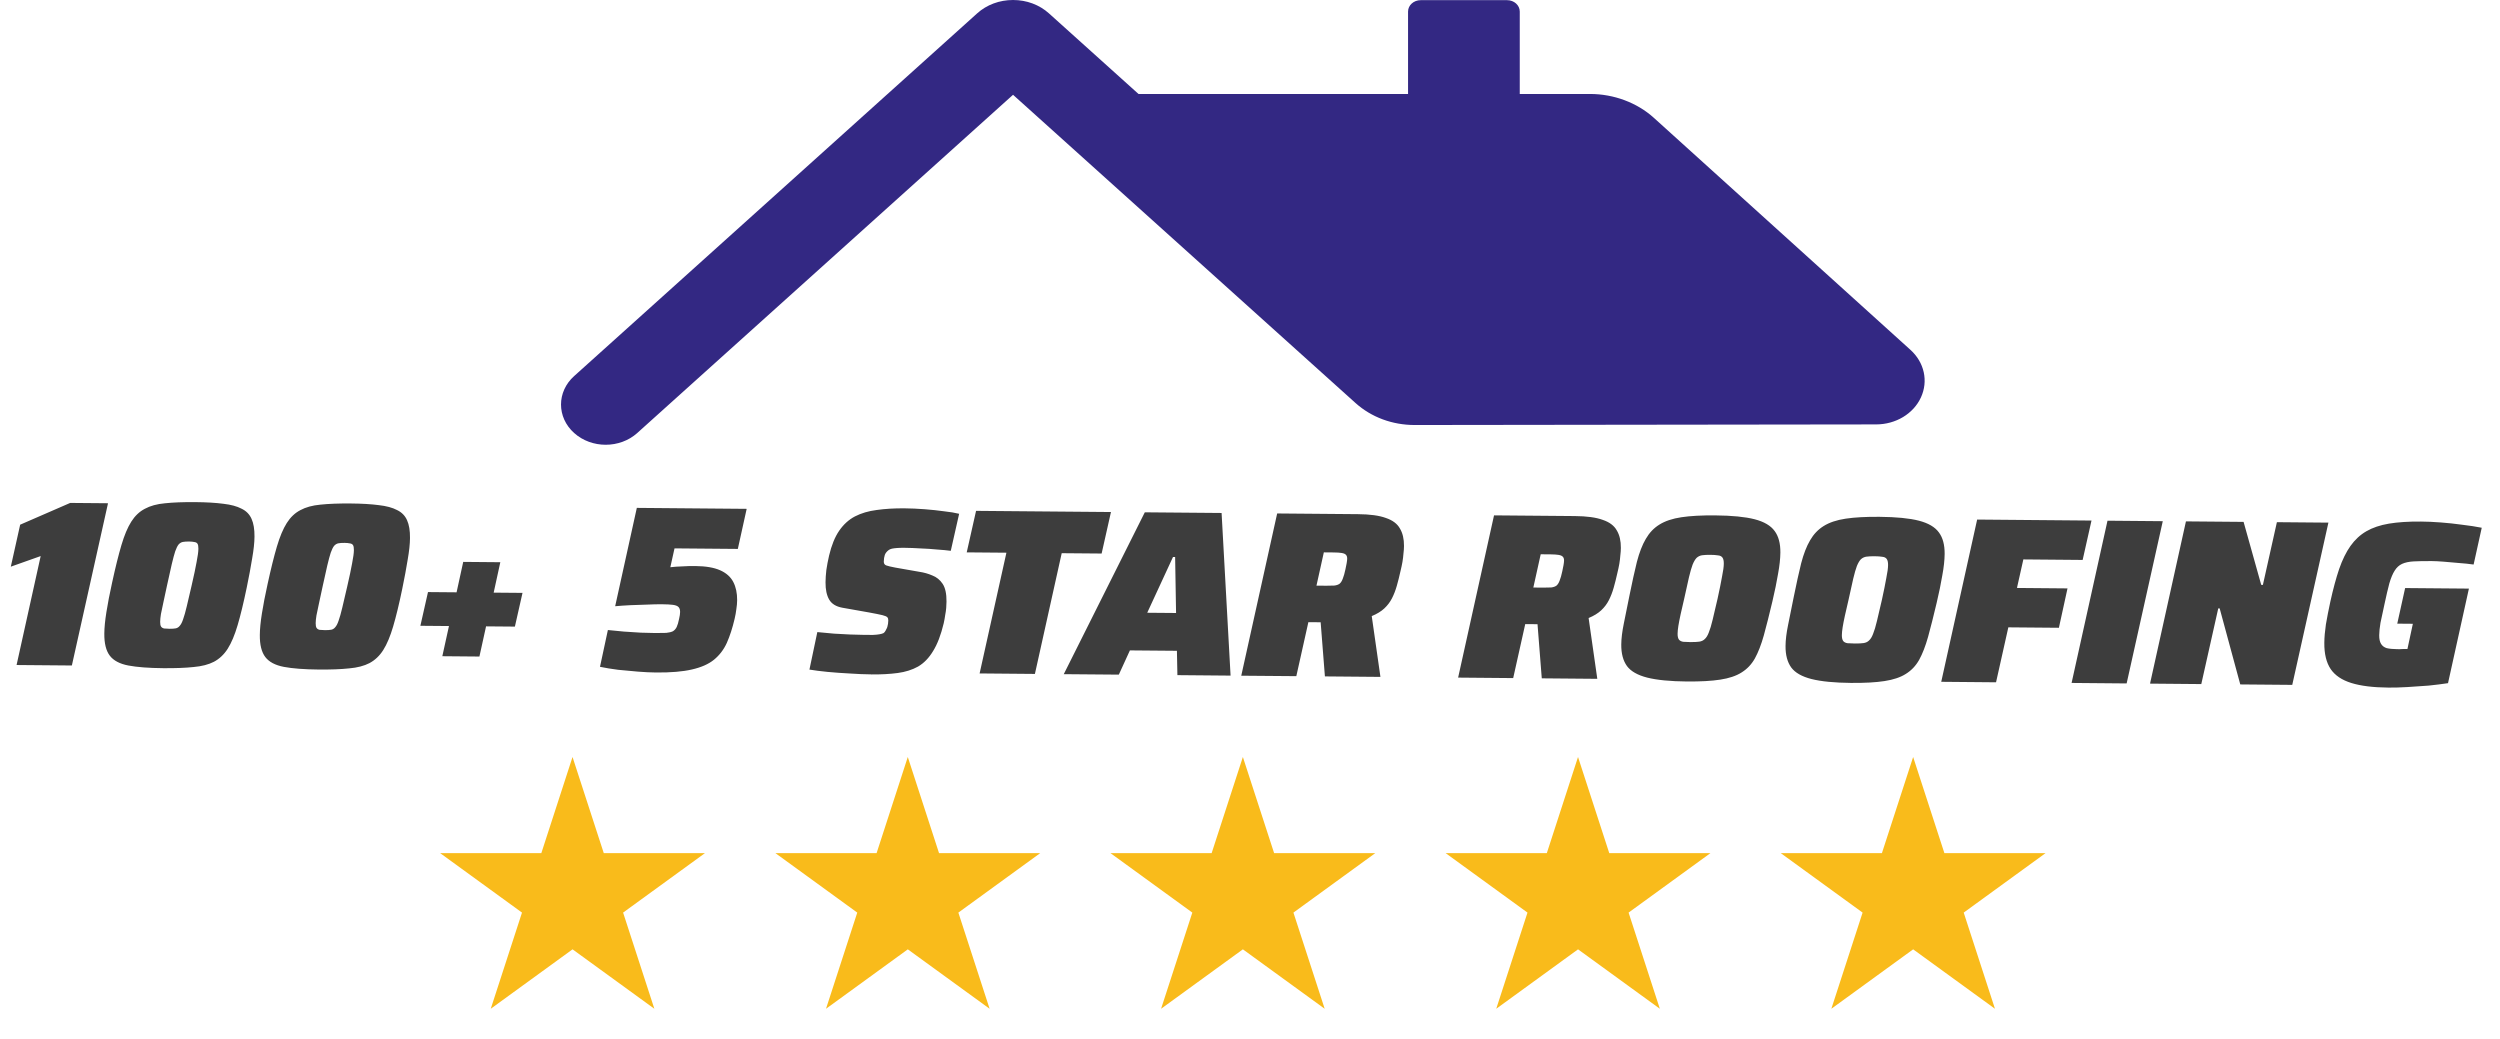
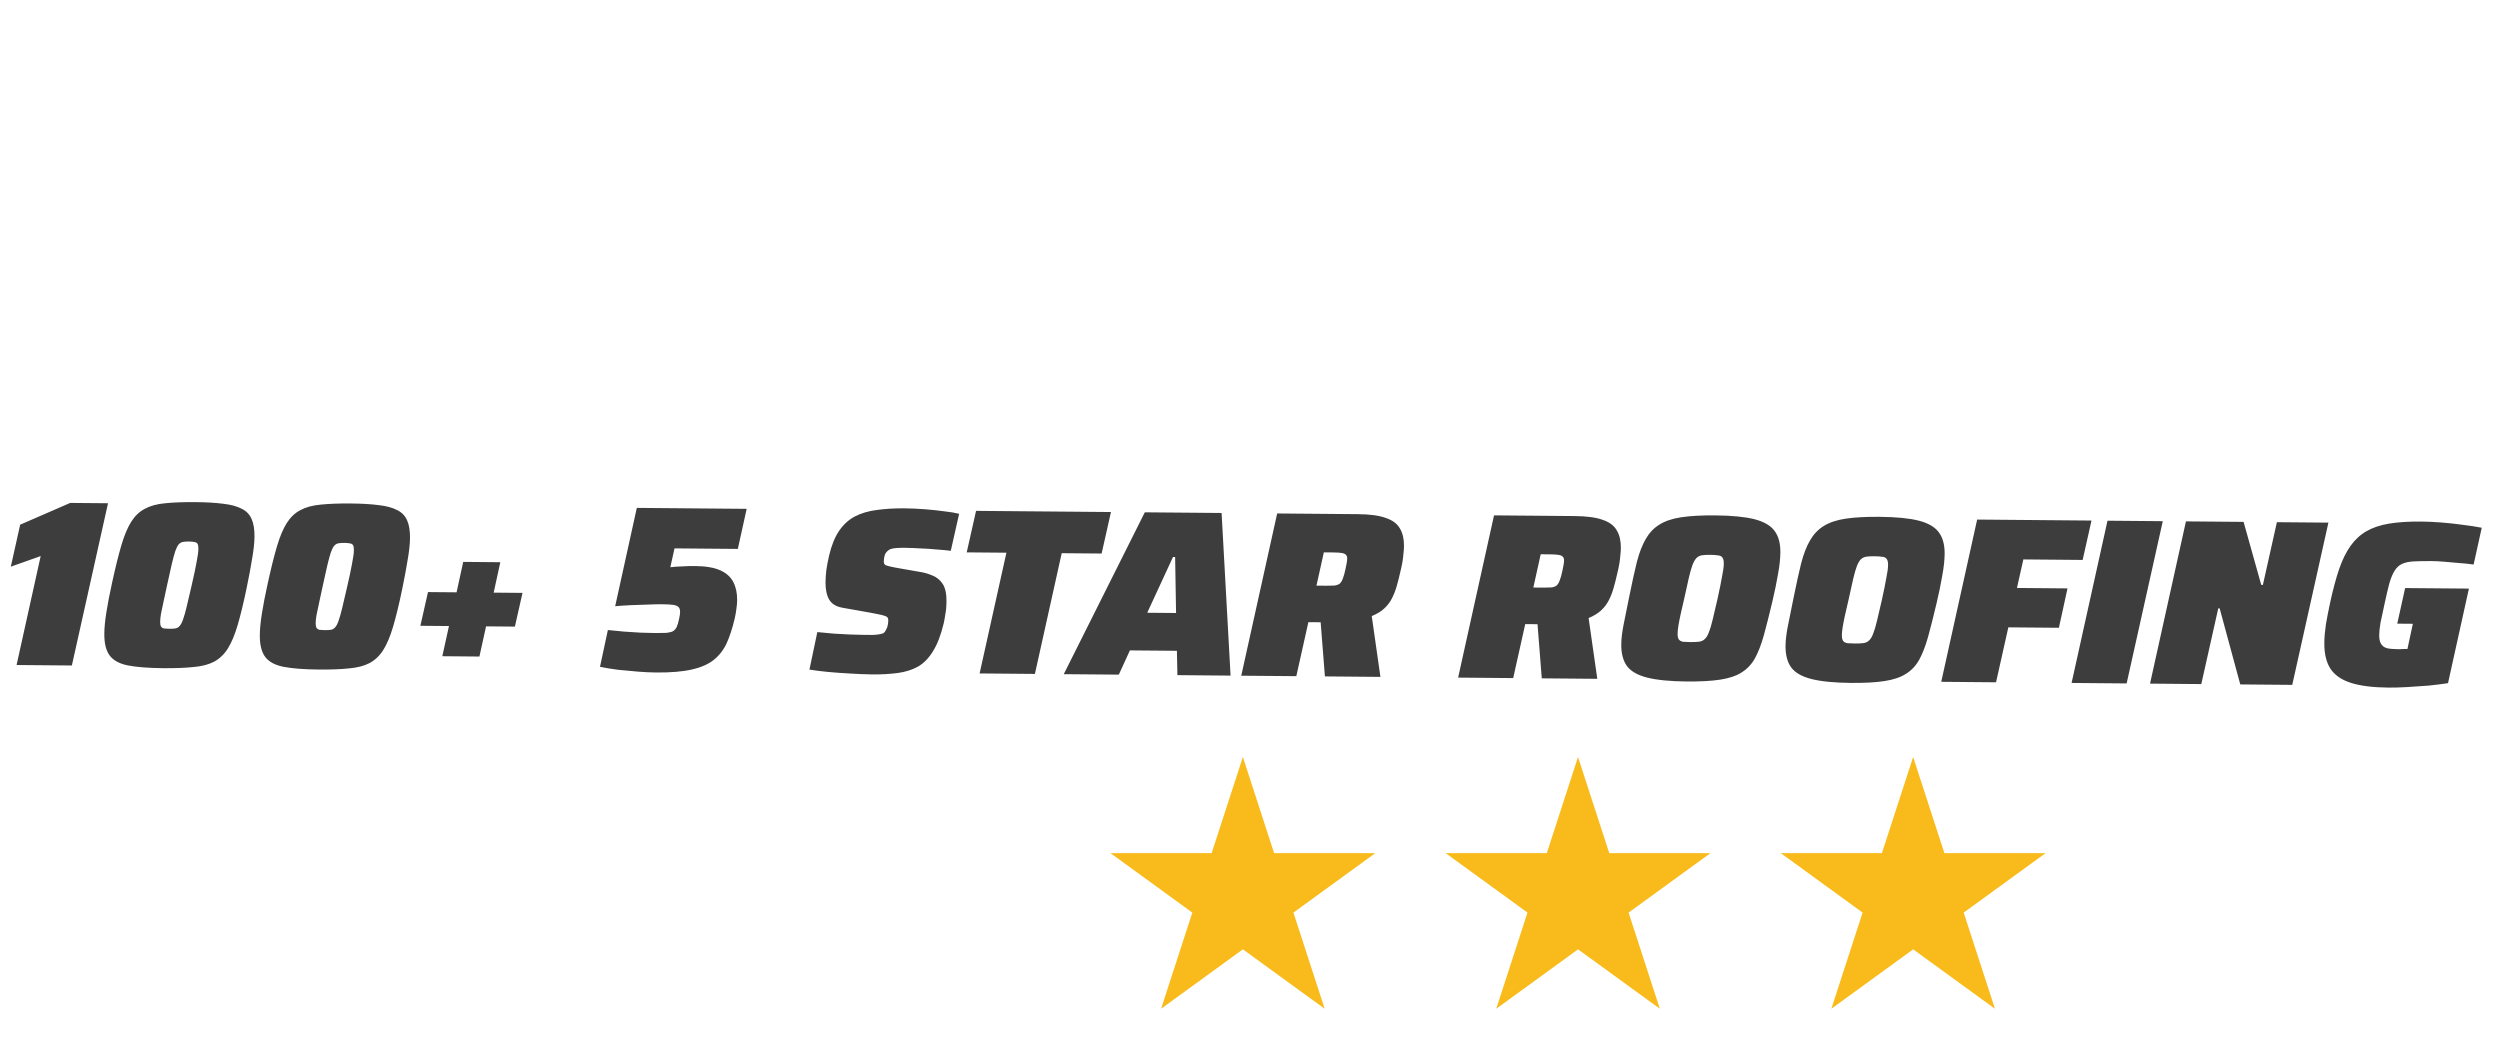
<svg xmlns="http://www.w3.org/2000/svg" fill="none" height="64" viewBox="0 0 154 64" width="154">
-   <path d="m117.686 21.553-15.808-14.294c-1.033-.934-2.465-1.47-3.929-1.47h-4.332v-5.077c0-.388-.349-.702-.78-.702h-5.321c-.431 0-.78.314-.78.702v5.077h-16.604l-5.514-4.963c-.591-.533-1.377-.826-2.214-.826-.837 0-1.623.293-2.213.825l-24.826 22.343c-1.075.967-1.075 2.536 0 3.503.537.483 1.242.726 1.946.726.704 0 1.409-.242 1.946-.726l23.147-20.832 17.416 15.675c.001.001.001.001.001.001l3.675 3.307c.974.877 2.27 1.359 3.651 1.359l28.422-.037c1.213-.002 2.296-.654 2.76-1.661.464-1.007.212-2.158-.643-2.93z" fill="#332883" />
  <path d="m1.021 40.965 1.485-6.711-1.84.653.576-2.586 3.083-1.341 2.329.02-2.227 9.994zm9.04.195c-.902-.008-1.62-.063-2.153-.164-.533-.102-.914-.304-1.145-.607-.23-.303-.343-.755-.337-1.357.003-.369.046-.81.128-1.323.082-.523.199-1.129.351-1.816.202-.93.393-1.699.573-2.309.18-.61.383-1.093.609-1.45.226-.357.505-.621.837-.793.331-.181.745-.294 1.24-.339.505-.054 1.126-.077 1.864-.071.689.006 1.266.04 1.731.102.465.053.838.153 1.118.301.29.138.497.349.62.631.124.273.184.637.18 1.093-.003.369-.051.815-.143 1.338-.082.514-.194 1.114-.336 1.802-.193.93-.379 1.7-.559 2.309-.18.61-.383 1.093-.609 1.45-.226.357-.51.626-.851.808-.331.172-.75.28-1.254.324-.505.054-1.126.077-1.864.071zm.385-2.427c.155.001.281-.007.379-.026.097-.019.18-.071.249-.158.078-.087.147-.222.207-.406.07-.193.145-.46.225-.798.081-.339.181-.77.302-1.293.141-.61.242-1.089.304-1.438.071-.358.107-.63.109-.814.001-.145-.017-.248-.056-.306-.038-.059-.101-.093-.188-.104-.087-.02-.199-.031-.335-.032-.155-.001-.281.007-.379.026-.097.019-.185.071-.263.158-.069.087-.138.227-.207.42-.06.184-.13.445-.211.784s-.176.77-.288 1.293c-.091.407-.167.76-.228 1.06-.061.29-.111.533-.152.726-.031.194-.047.354-.048.48-.001.136.017.233.056.292.038.059.101.098.188.118.087.01.199.016.335.018zm9.194 2.511c-.902-.008-1.62-.063-2.153-.164-.533-.102-.914-.304-1.145-.607-.23-.303-.343-.755-.337-1.357.003-.369.046-.81.128-1.323.082-.523.199-1.129.351-1.816.202-.93.393-1.699.573-2.309.18-.61.383-1.093.609-1.45.226-.357.505-.621.837-.793.331-.181.745-.294 1.24-.339.505-.054 1.126-.077 1.864-.071.689.006 1.266.04 1.731.102.465.053.838.153 1.118.301.29.138.497.349.62.631.124.273.184.637.18 1.093-.003.369-.051.815-.143 1.338-.082.514-.194 1.114-.336 1.802-.192.93-.379 1.7-.559 2.309-.18.61-.383 1.093-.609 1.45s-.51.626-.851.808c-.331.172-.75.28-1.254.324-.505.054-1.126.077-1.864.071zm.385-2.427c.155.001.281-.007.379-.026.097-.018.18-.071.249-.158.078-.087.147-.222.207-.406.07-.193.145-.46.225-.798s.181-.77.302-1.293c.141-.61.242-1.089.304-1.438.071-.358.107-.63.109-.814.001-.145-.017-.248-.056-.306-.038-.059-.101-.093-.188-.104-.087-.02-.199-.031-.334-.032-.155-.001-.281.007-.379.026-.097.019-.185.071-.263.158-.069.087-.138.227-.207.42-.06.184-.13.445-.211.784-.081.339-.176.77-.288 1.293-.091.407-.167.76-.228 1.06-.061.29-.111.533-.152.726-.031.194-.047.354-.048.48-.001.136.017.233.056.292.038.059.101.098.188.118.087.01.199.016.335.018zm7.222 1.606.409-1.859-1.761-.015.469-2.077 1.761.015.409-1.874 2.285.02-.409 1.874 1.776.015-.469 2.077-1.776-.015-.409 1.859zm13.173 1.003c-.34-.003-.713-.021-1.12-.053-.407-.033-.814-.07-1.222-.113-.407-.052-.78-.114-1.119-.184l.486-2.266c.31.032.64.064.989.096.359.023.708.045 1.047.067.34.013.635.02.888.022.281.002.505-.001.67-.009.175-.018.311-.051.408-.098.098-.057.176-.144.235-.26.059-.126.109-.295.15-.508.02-.087.035-.165.046-.233s.016-.131.016-.189c.001-.136-.032-.238-.099-.306s-.183-.113-.348-.134c-.155-.021-.373-.032-.655-.035-.281-.003-.592.004-.932.021-.34.007-.679.018-1.019.035-.34.017-.655.038-.947.065l1.334-6.058 6.767.059-.545 2.469-3.9-.034-.258 1.162c.223-.027.466-.044.728-.052.262-.017.529-.024.801-.022.65.006 1.163.093 1.54.261.377.168.647.408.809.72s.241.686.238 1.123c-.002.175-.018.359-.049.553-.021.184-.057.383-.107.596-.131.562-.291 1.055-.479 1.48-.188.415-.453.762-.795 1.041-.332.269-.785.469-1.359.599-.564.131-1.297.193-2.199.185zm13.252.116c-.417-.004-.863-.022-1.339-.055-.475-.024-.931-.057-1.367-.099-.427-.043-.795-.089-1.105-.141l.486-2.31c.349.032.693.064 1.032.096.349.022.674.04.975.052.301.012.558.019.771.021.262.002.475.004.64.006.175-.008.311-.021.408-.04.107-.018.19-.042.248-.071.029-.019.059-.048.088-.087.029-.038.054-.082.074-.13.029-.048.054-.101.074-.159.02-.068.035-.136.045-.203s.016-.136.016-.204c.001-.087-.018-.151-.057-.19-.038-.049-.14-.093-.304-.134-.165-.04-.441-.096-.828-.167l-1.642-.291c-.387-.071-.658-.239-.811-.502-.153-.263-.228-.618-.224-1.064.002-.233.019-.485.05-.756.041-.281.097-.577.168-.886.151-.639.359-1.151.625-1.537s.588-.679.968-.879c.39-.2.837-.332 1.342-.396.515-.073 1.083-.107 1.704-.102.407.004.825.022 1.251.055.427.033.824.075 1.192.127.378.042.688.093.93.154l-.515 2.281c-.233-.031-.514-.058-.844-.08-.32-.032-.654-.054-1.004-.067-.349-.022-.679-.035-.989-.038-.184-.002-.34.002-.466.011s-.233.022-.321.041c-.087.019-.161.052-.219.1-.049.038-.093.082-.132.13-.039.048-.069.101-.089.159-.02.058-.035.121-.045.189s-.016.141-.017.218c-.001.116.047.194.143.234.106.04.295.085.566.136l1.482.26c.281.041.547.116.798.225.261.099.473.271.636.515s.242.609.238 1.094c-.001.116-.007.247-.018.393-.011.136-.032.281-.062.436-.021.155-.051.325-.092.509-.171.717-.39 1.287-.655 1.712-.256.425-.564.742-.925.953-.361.201-.779.333-1.255.397-.476.064-1.02.093-1.631.088zm6.672-.058 1.651-7.437-2.445-.021.575-2.557 8.31.072-.575 2.557-2.459-.021-1.651 7.437zm5.184.045 4.992-9.97 4.73.041.553 10.018-3.275-.029-.03-1.499-2.896-.025-.683 1.493zm5.141-3.783 1.776.015-.057-3.45-.131-.001zm5.792 3.878 2.212-9.994 4.977.043c.737.006 1.309.084 1.715.233.416.14.705.355.868.648.172.283.256.643.253 1.079-.001.145-.012.301-.033.465-.011.165-.032.339-.063.523-.031.174-.071.363-.121.567-.071.32-.146.62-.226.9-.08.281-.179.537-.298.769-.118.232-.276.439-.471.622-.196.183-.454.341-.775.473l.535 3.745-3.42-.03-.262-3.335c-.039-0-.083-.001-.131-.001-.039-0-.083-.001-.131-.001l-.495-.004-.742 3.326zm4.633-5.548.611.005c.204.002.369-.002.495-.01.136-.018.243-.056.321-.114.078-.067.142-.169.192-.304.059-.145.115-.339.165-.581.03-.145.056-.271.076-.378.02-.116.031-.208.032-.276.001-.107-.023-.185-.071-.234-.048-.059-.135-.098-.261-.119-.116-.021-.286-.032-.509-.034l-.597-.005zm8.726 5.665 2.212-9.994 4.977.043c.737.006 1.309.084 1.715.233.416.139.705.355.868.648.172.283.256.643.253 1.079-.001.146-.012.301-.033.466-.011.165-.032.339-.063.523-.031.174-.071.363-.121.567-.071.32-.146.62-.226.9-.08.281-.179.537-.298.769-.118.232-.276.439-.471.622-.196.183-.454.341-.775.474l.535 3.745-3.42-.03-.262-3.335c-.039-0-.083-.001-.131-.001-.039-0-.083-.001-.131-.001l-.495-.004-.742 3.326zm4.633-5.548.611.005c.204.002.369-.002.495-.01.136-.018.243-.056.321-.114.078-.067.142-.169.192-.304.059-.145.115-.339.165-.581.03-.145.056-.271.076-.378.02-.116.031-.208.032-.276.001-.107-.023-.184-.071-.233-.048-.059-.135-.098-.261-.119-.116-.02-.286-.032-.509-.034l-.597-.005zm9.472 5.788c-1.038-.009-1.857-.089-2.457-.24-.591-.151-1.006-.387-1.246-.71-.24-.332-.357-.774-.352-1.327.003-.369.056-.8.157-1.294.101-.504.218-1.08.349-1.729.163-.804.314-1.492.455-2.063.151-.581.334-1.055.551-1.422.217-.377.496-.67.837-.88.352-.22.804-.371 1.358-.454.554-.083 1.248-.12 2.082-.113 1.038.009 1.848.089 2.429.239.58.151.991.392 1.23.724.24.322.358.765.353 1.328-.004.378-.051.815-.143 1.309-.082.494-.198 1.061-.349 1.7-.192.813-.368 1.51-.528 2.091-.16.571-.344 1.045-.551 1.421-.207.367-.481.656-.823.866-.331.211-.769.357-1.313.44-.535.083-1.214.12-2.039.113zm.24-2.429c.203.002.373-.006.509-.025s.248-.071.336-.157c.098-.086.182-.222.251-.405.08-.193.16-.46.24-.798.081-.339.182-.77.303-1.293.121-.552.212-1.002.273-1.351.071-.349.108-.615.109-.799.002-.175-.026-.301-.084-.379-.057-.078-.149-.123-.275-.133-.116-.02-.272-.032-.466-.033-.203-.002-.373.006-.509.025-.127.018-.239.071-.336.157-.088.087-.172.227-.251.42-.07.184-.145.445-.226.784-.08.339-.176.77-.287 1.293-.081.378-.157.707-.227.988-.061.281-.107.518-.138.712-.03.194-.046.354-.047.48-.002.165.026.286.084.365.057.069.144.113.261.133.126.011.286.017.48.019zm9.879 2.517c-1.038-.009-1.857-.089-2.457-.24-.591-.151-1.006-.387-1.246-.71-.24-.332-.357-.774-.352-1.327.003-.369.055-.8.157-1.294.101-.504.218-1.08.349-1.729.163-.804.314-1.492.455-2.063.151-.581.334-1.055.551-1.421.217-.377.496-.67.837-.881.352-.22.804-.371 1.358-.454s1.248-.12 2.082-.113c1.038.009 1.848.089 2.429.239.58.151.991.392 1.23.724.24.322.358.765.353 1.328-.004.378-.051.815-.143 1.309-.082.494-.198 1.061-.349 1.7-.192.813-.368 1.51-.528 2.091-.16.571-.344 1.045-.551 1.421-.207.367-.481.656-.823.866-.331.211-.769.357-1.313.44-.535.083-1.214.12-2.039.113zm.24-2.429c.203.002.373-.006.509-.025s.248-.071.336-.157c.098-.086.182-.222.251-.405.08-.193.16-.46.24-.798.081-.339.182-.77.303-1.293.121-.552.212-1.002.273-1.351.071-.349.108-.615.109-.8.002-.175-.026-.301-.084-.379-.057-.078-.149-.123-.275-.133-.116-.02-.272-.032-.466-.033-.203-.002-.373.006-.509.025-.127.018-.239.071-.336.157-.088.087-.172.227-.251.42-.07.184-.145.445-.226.784-.08.339-.176.77-.287 1.293-.081.378-.157.707-.227.988-.061.281-.107.518-.138.712-.03.194-.046.354-.047.48-.002.165.026.286.084.365.057.069.144.113.261.133.126.011.286.017.48.019zm5.296 2.36 2.212-9.994 7.044.061-.545 2.426-3.653-.032-.394 1.758 3.114.027-.53 2.426-3.115-.027-.757 3.385zm8.03.07 2.212-9.994 3.405.03-2.226 9.994zm4.832.042 2.212-9.994 3.551.031 1.087 3.881.102.001.863-3.864 3.173.028-2.227 9.994-3.202-.028-1.269-4.683-.087-.001-1.045 4.663zm14.671.244c-.931-.008-1.687-.102-2.268-.282-.581-.18-1.005-.465-1.273-.855-.269-.4-.4-.94-.394-1.619.003-.34.036-.718.097-1.134.072-.426.164-.896.275-1.409.171-.775.352-1.443.541-2.004.199-.571.431-1.044.697-1.42.275-.386.602-.689.983-.908.38-.22.842-.376 1.386-.468.554-.092 1.214-.135 1.981-.128.369.003.771.021 1.207.054.446.033.888.081 1.324.142.446.052.848.114 1.206.185l-.5 2.266c-.291-.041-.601-.073-.931-.096-.329-.032-.64-.059-.93-.081-.291-.022-.524-.034-.699-.035-.456-.004-.834.003-1.135.019-.291.017-.53.068-.715.154s-.336.225-.454.418c-.119.183-.228.444-.328.783-.09.339-.191.77-.302 1.293-.101.445-.182.823-.243 1.133-.051.3-.077.557-.079.771-.002.223.035.398.112.525.076.127.192.215.347.265.164.04.378.061.64.064.038 0.0.092.001.16.001.077-.009.16-.013.247-.012.087.001.165.002.233.002l.334-1.554-.961-.008.485-2.193 3.929.034-1.287 5.825c-.36.055-.758.105-1.195.15-.437.035-.874.065-1.311.09-.427.025-.82.036-1.179.033z" fill="#3d3d3d" />
  <g fill="#f9bb1b">
-     <path d="m35.268 46.631 1.925 5.924h6.229l-5.039 3.661 1.925 5.924-5.039-3.661-5.039 3.661 1.925-5.924-5.039-3.661h6.229z" />
-     <path d="m55.92 46.631 1.925 5.924h6.229l-5.039 3.661 1.925 5.924-5.039-3.661-5.039 3.661 1.925-5.924-5.039-3.661h6.229z" />
    <path d="m76.561 46.631 1.925 5.924h6.228l-5.039 3.661 1.925 5.924-5.039-3.661-5.039 3.661 1.925-5.924-5.039-3.661h6.228z" />
    <path d="m97.206 46.631 1.925 5.924h6.229l-5.039 3.661 1.925 5.924-5.039-3.661-5.039 3.661 1.925-5.924-5.039-3.661h6.229z" />
    <path d="m117.85 46.631 1.925 5.924h6.228l-5.039 3.661 1.925 5.924-5.039-3.661-5.039 3.661 1.925-5.924-5.039-3.661h6.228z" />
  </g>
</svg>